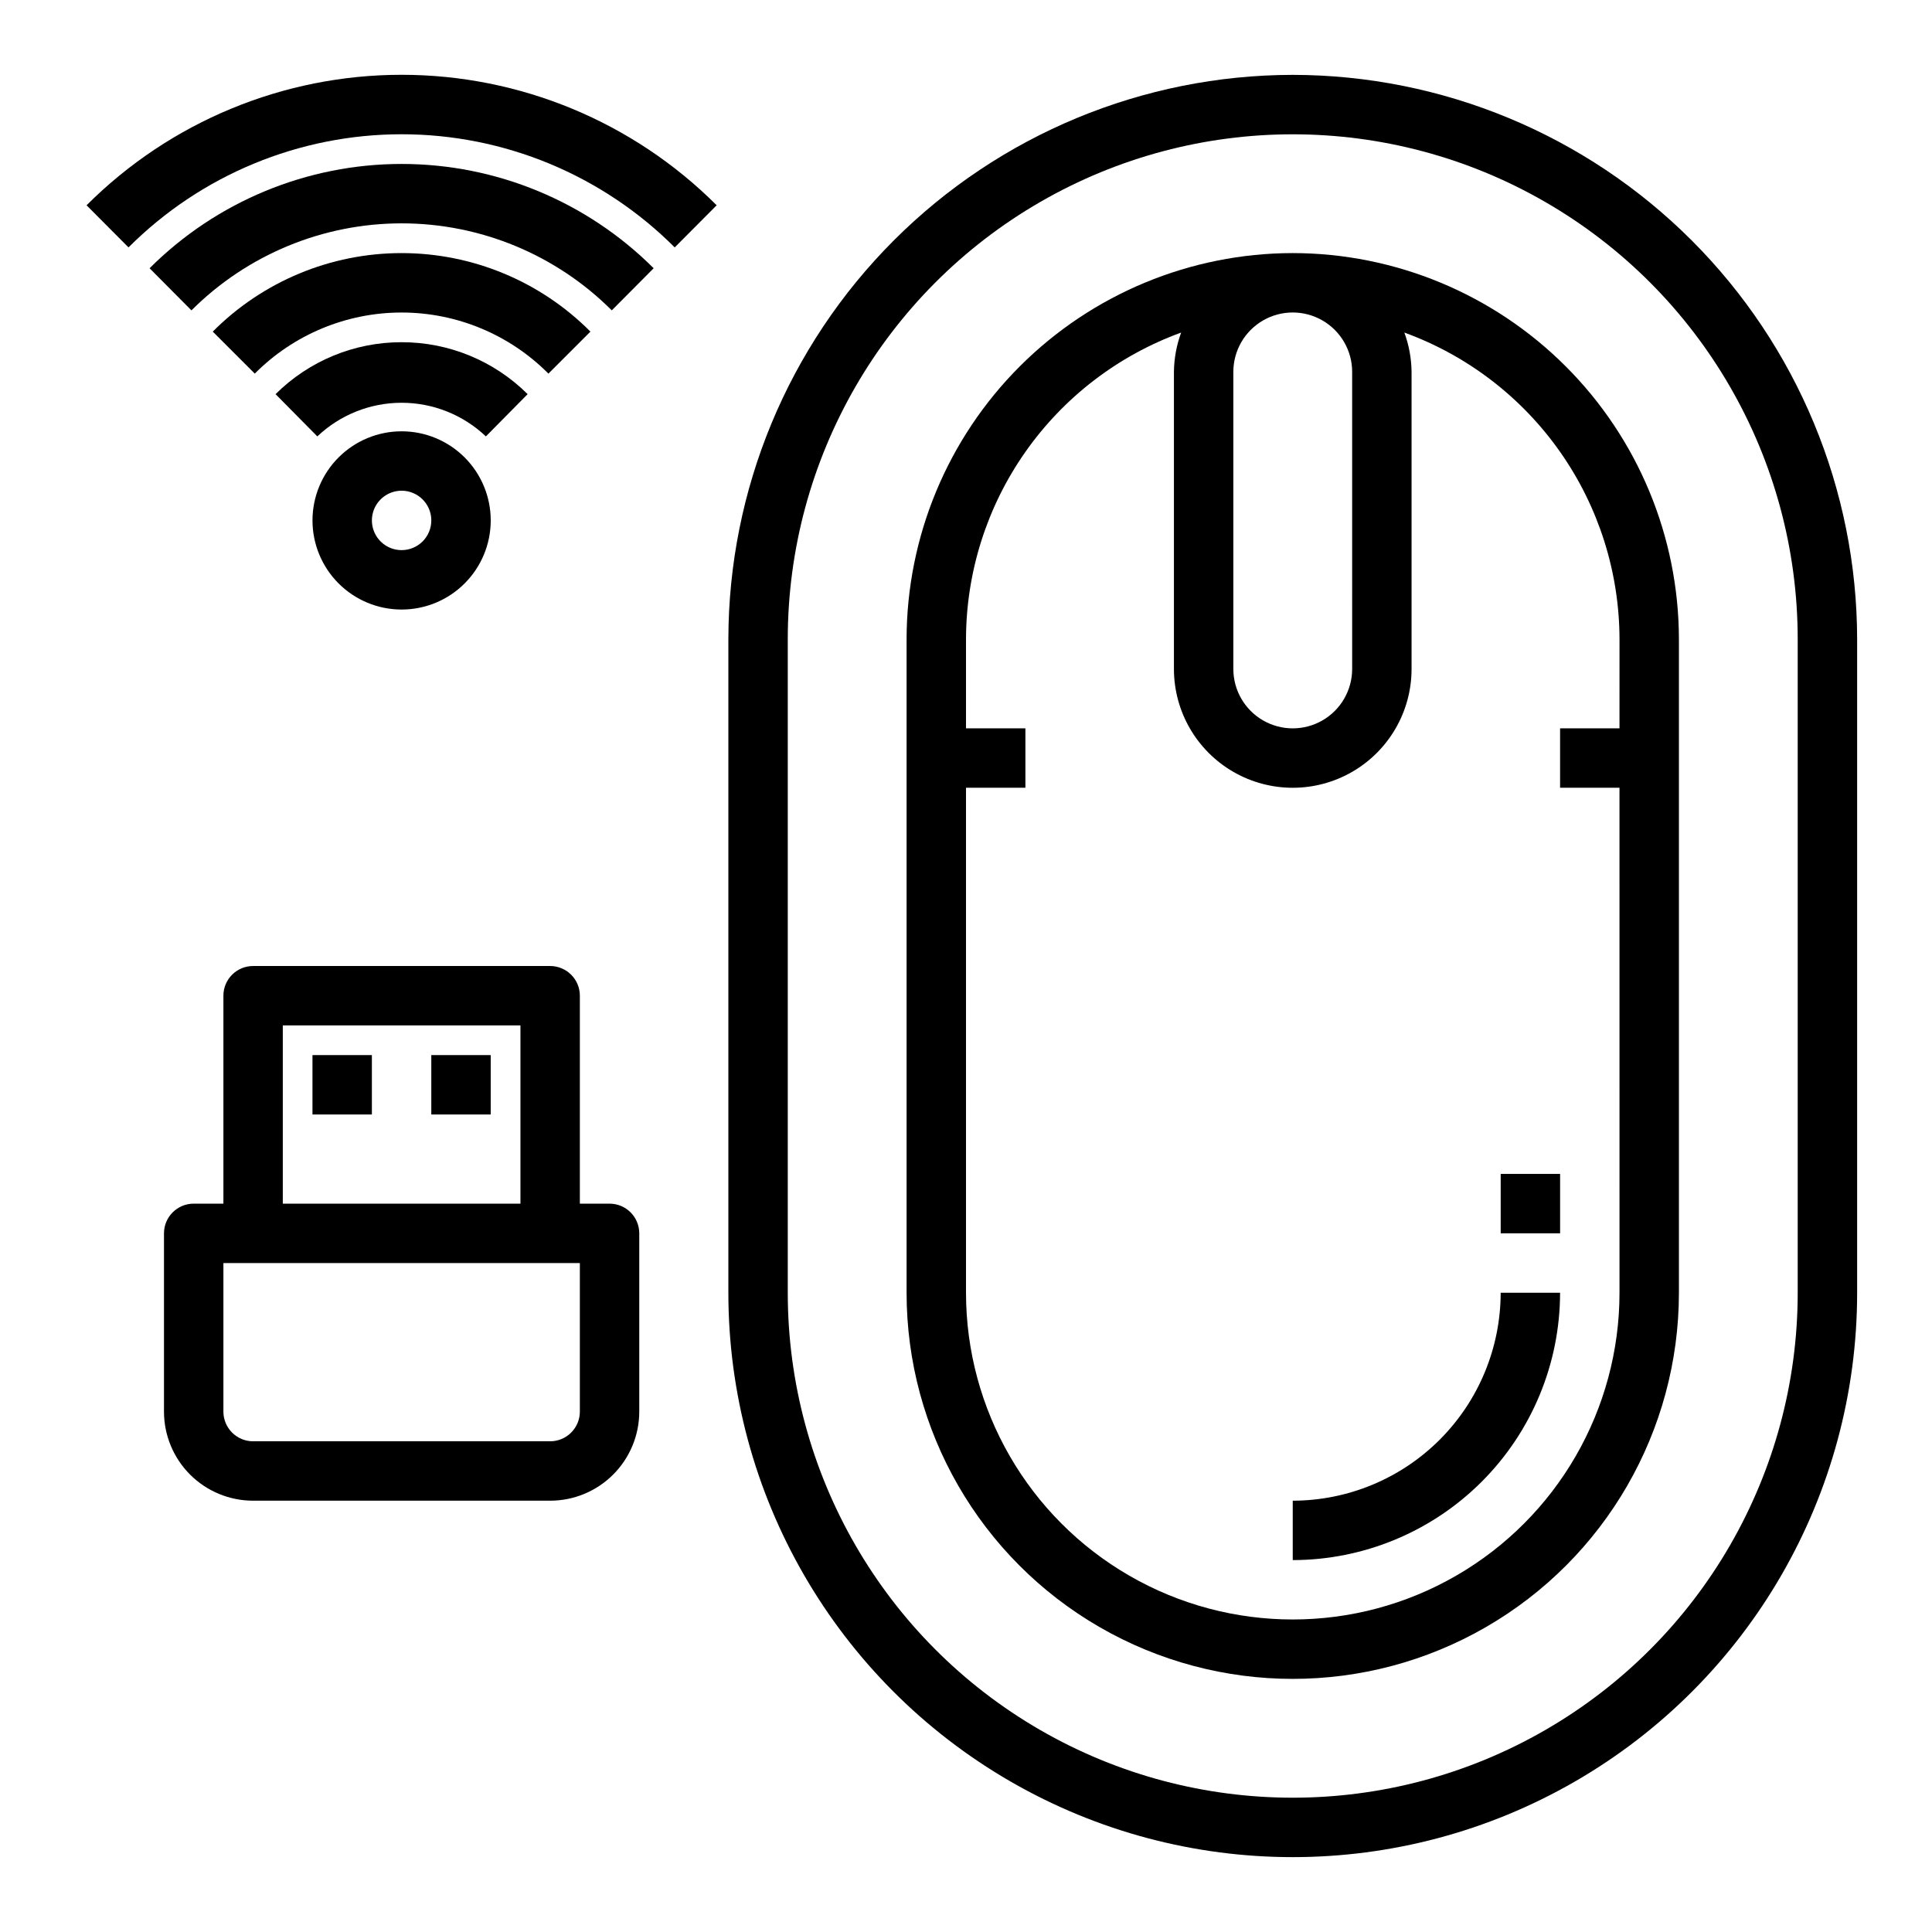
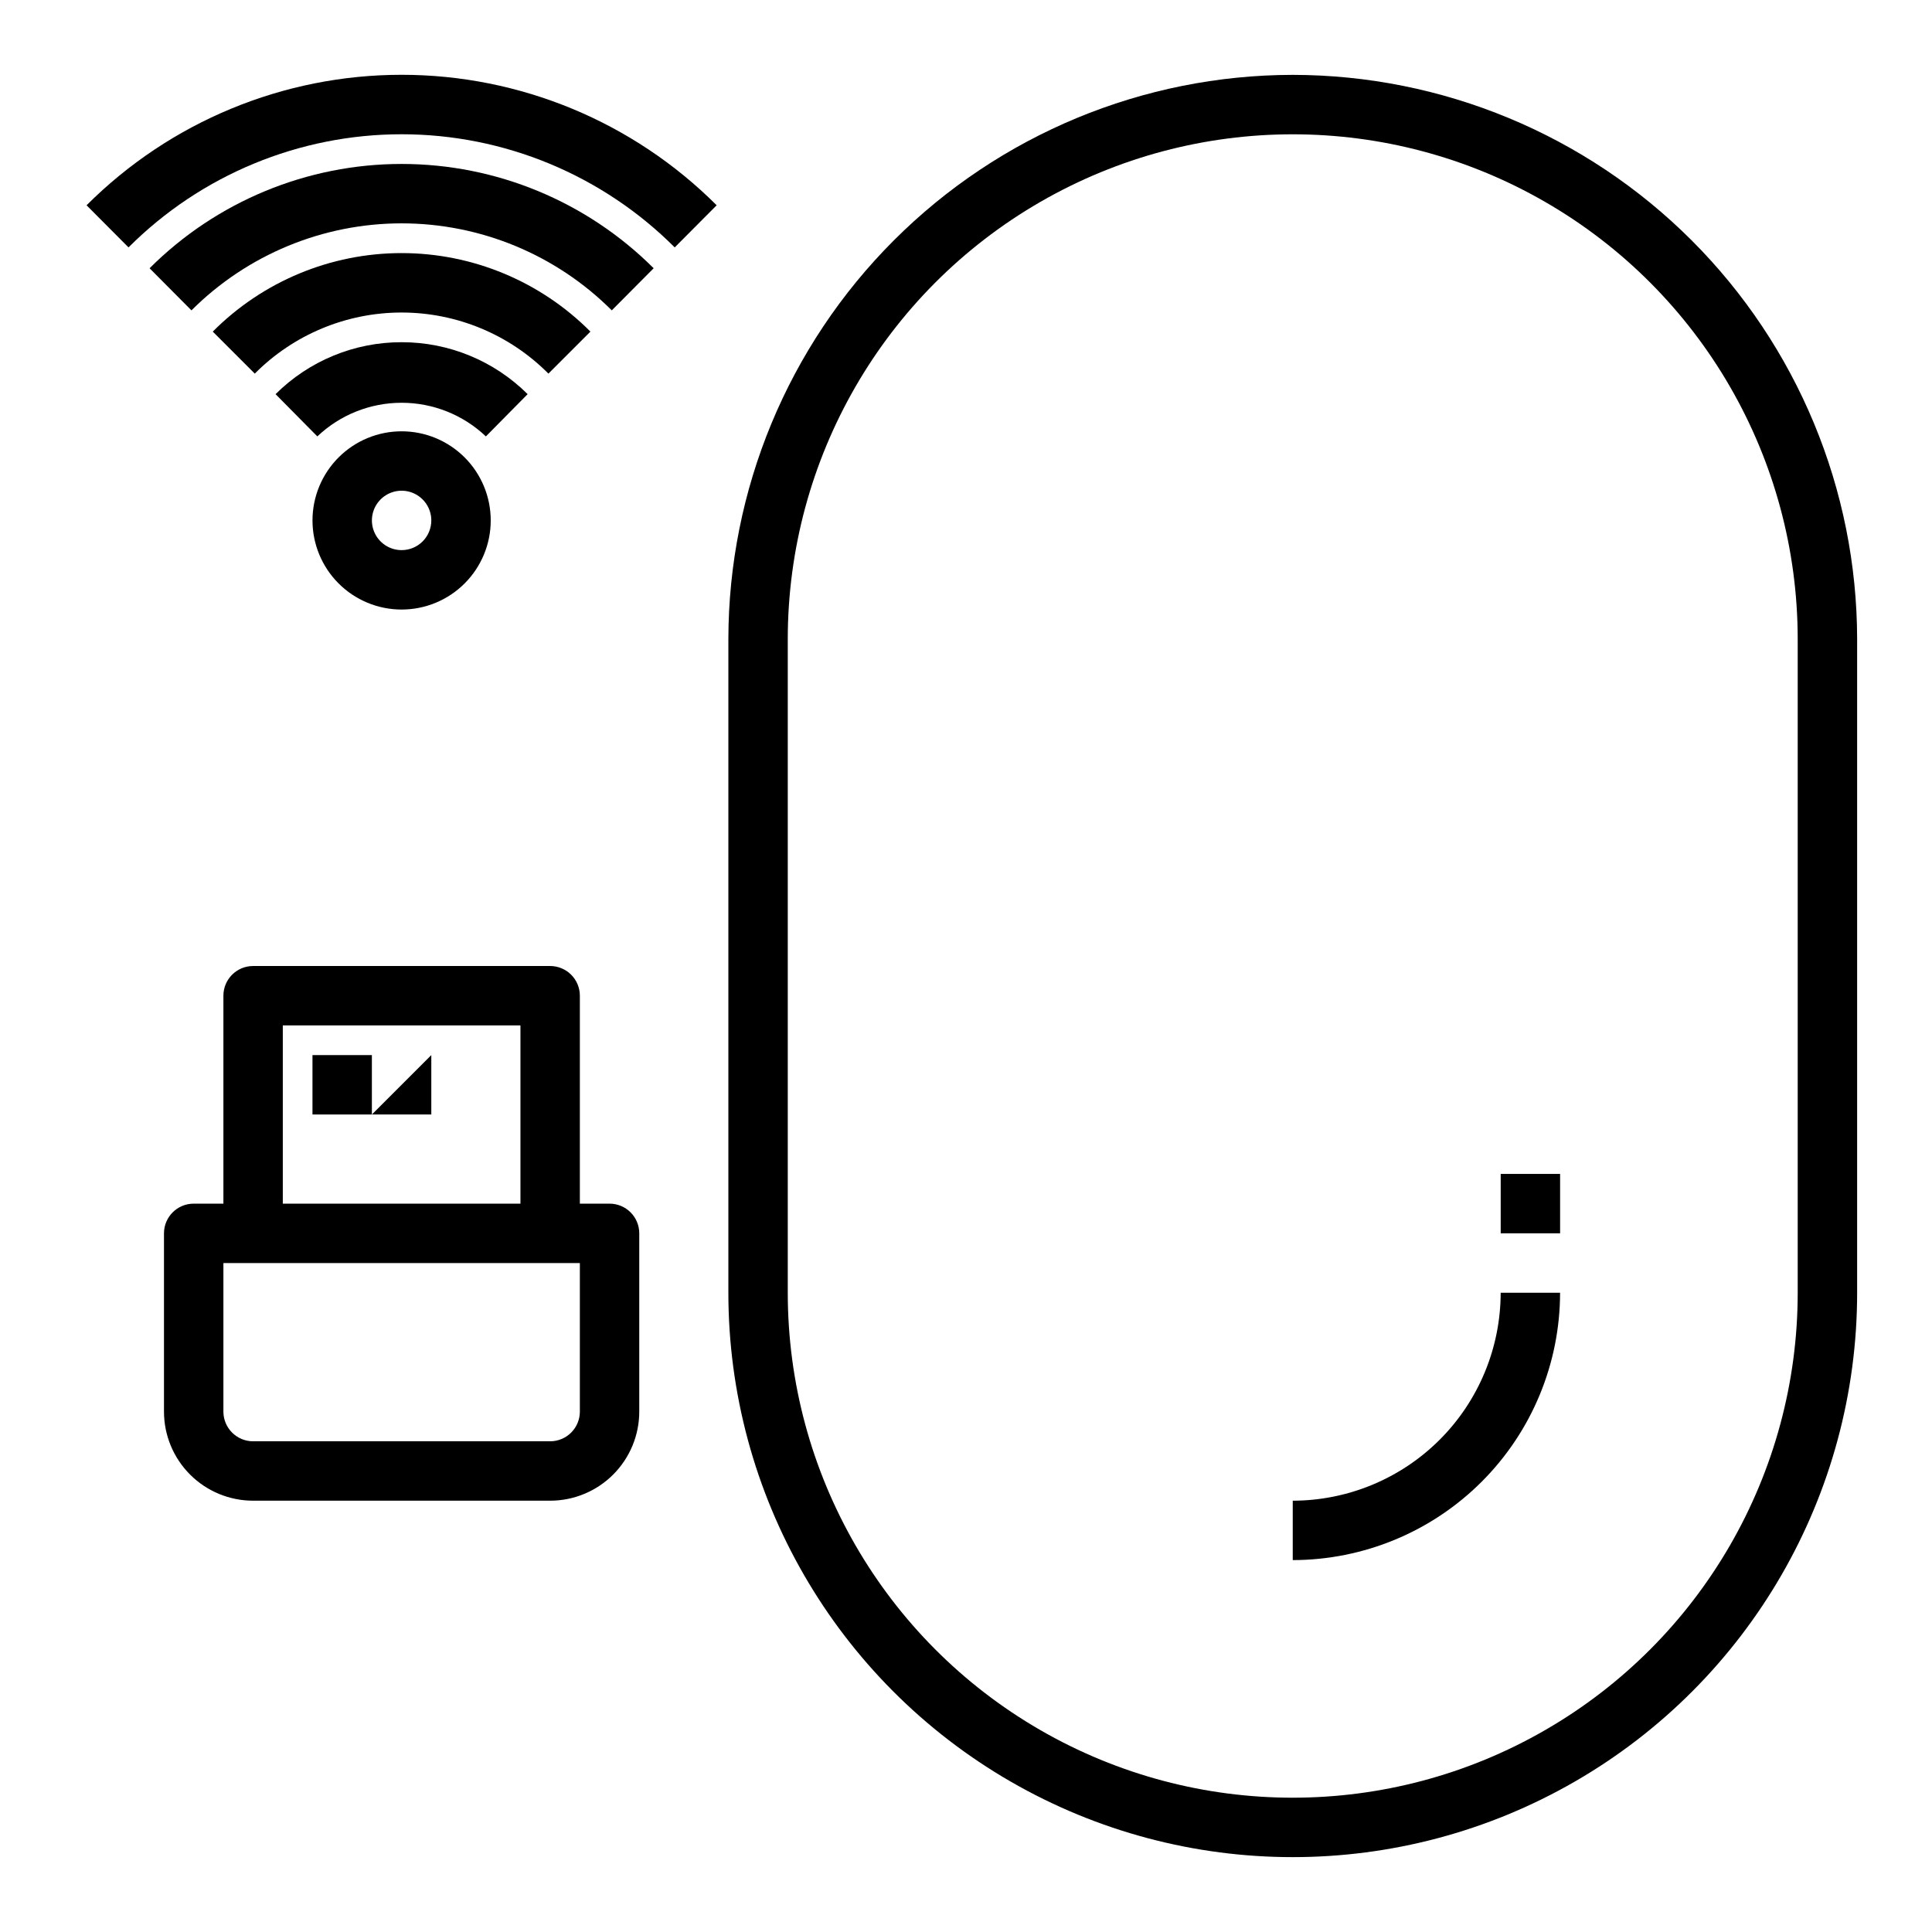
<svg xmlns="http://www.w3.org/2000/svg" fill="#000000" width="800px" height="800px" version="1.1" viewBox="144 144 512 512">
  <g>
    <path d="m305.54 462.98h-7.871v-55.105c0-2.09-0.832-4.09-2.309-5.566-1.477-1.477-3.477-2.305-5.566-2.305h-78.719c-4.348 0-7.871 3.523-7.871 7.871v55.105h-7.875c-4.348 0-7.871 3.523-7.871 7.871v47.23c0 6.266 2.488 12.27 6.918 16.699 4.43 4.43 10.434 6.918 16.699 6.918h78.719c6.266 0 12.27-2.488 16.699-6.918 4.43-4.43 6.918-10.434 6.918-16.699v-47.23c0-2.09-0.828-4.09-2.305-5.566-1.477-1.477-3.481-2.305-5.566-2.305zm-86.594-47.234h62.977v47.23l-62.977 0.004zm78.723 102.34c0 2.09-0.832 4.09-2.309 5.566-1.477 1.477-3.477 2.305-5.566 2.305h-78.719c-4.348 0-7.871-3.523-7.871-7.871v-39.359h94.465z" />
    <path d="m486.59 163.84c-39.652 0.047-77.672 15.816-105.71 43.859-28.039 28.039-43.812 66.055-43.855 105.71v173.18c0 53.438 28.508 102.81 74.781 129.53 46.277 26.719 103.29 26.719 149.57 0s74.785-76.094 74.785-129.53v-173.18c-0.043-39.656-15.816-77.672-43.855-105.71-28.043-28.043-66.059-43.812-105.71-43.859zm133.82 322.75c0 47.812-25.504 91.992-66.91 115.89-41.406 23.906-92.418 23.906-133.82 0-41.406-23.902-66.914-68.082-66.914-115.89v-173.18c0-47.812 25.508-91.988 66.914-115.89s92.418-23.906 133.82 0 66.91 68.082 66.91 115.89z" />
-     <path d="m486.59 211.07c-27.129 0.031-53.141 10.824-72.328 30.008-19.184 19.184-29.977 45.195-30.008 72.328v173.18c0 36.562 19.504 70.348 51.168 88.625 31.664 18.281 70.676 18.281 102.34 0 31.664-18.277 51.168-52.062 51.168-88.625v-173.18c-0.031-27.133-10.82-53.145-30.008-72.328-19.184-19.184-45.195-29.977-72.328-30.008zm15.742 31.488 0.004 78.719c0 5.625-3 10.824-7.875 13.637-4.871 2.812-10.871 2.812-15.742 0s-7.871-8.012-7.871-13.637v-78.719c0-5.625 3-10.824 7.871-13.637s10.871-2.812 15.742 0c4.875 2.812 7.875 8.012 7.875 13.637zm70.848 94.465h-15.742v15.742h15.742l0.004 133.82c0 30.938-16.504 59.523-43.297 74.992s-59.801 15.469-86.594 0c-26.789-15.469-43.293-44.055-43.293-74.992v-133.82h15.742v-15.742h-15.742v-23.617c0.031-17.758 5.516-35.078 15.715-49.613 10.199-14.539 24.613-25.59 41.301-31.664-1.227 3.34-1.875 6.867-1.914 10.43v78.719c0 11.25 6.004 21.645 15.746 27.27 9.742 5.625 21.746 5.625 31.488 0 9.742-5.625 15.742-16.02 15.742-27.27v-78.719c-0.039-3.562-0.684-7.09-1.914-10.43 16.688 6.074 31.105 17.125 41.305 31.664 10.195 14.535 15.684 31.855 15.715 49.613z" />
    <path d="m486.59 541.7v15.742c18.785-0.02 36.793-7.492 50.074-20.773s20.754-31.289 20.773-50.074h-15.742c-0.02 14.609-5.832 28.613-16.16 38.945-10.332 10.328-24.336 16.141-38.945 16.16z" />
    <path d="m541.7 455.1h15.742v15.742h-15.742z" />
    <path d="m226.81 423.61h15.742v15.742h-15.742z" />
-     <path d="m258.3 423.61h15.742v15.742h-15.742z" />
+     <path d="m258.3 423.61v15.742h-15.742z" />
    <path d="m166.94 198.4 11.117 11.164c19.191-19.199 45.227-29.984 72.375-29.984 27.148 0 53.184 10.785 72.375 29.984l11.117-11.164c-22.145-22.141-52.176-34.578-83.492-34.578-31.312 0-61.348 12.438-83.492 34.578z" />
    <path d="m183.64 215.09 11.098 11.164v-0.004c14.777-14.762 34.809-23.059 55.695-23.059 20.887 0 40.922 8.297 55.695 23.059l11.098-11.164v0.004c-17.723-17.699-41.746-27.641-66.793-27.641-25.047 0-49.07 9.941-66.793 27.641z" />
    <path d="m300.47 231.88c-13.246-13.316-31.258-20.809-50.043-20.809-18.785 0-36.793 7.492-50.043 20.809l11.133 11.133c10.297-10.363 24.301-16.191 38.91-16.191 14.609 0 28.613 5.828 38.91 16.191z" />
    <path d="m250.43 234.69c-12.52-0.02-24.531 4.934-33.402 13.766l11.066 11.195h0.004c6.027-5.723 14.02-8.914 22.332-8.914s16.305 3.191 22.332 8.914l11.066-11.195h0.004c-8.871-8.832-20.883-13.785-33.402-13.766z" />
    <path d="m250.43 258.3c-6.262 0-12.27 2.488-16.699 6.918-4.43 4.43-6.918 10.438-6.918 16.699s2.488 12.27 6.918 16.699c4.43 4.43 10.438 6.918 16.699 6.918 6.266 0 12.27-2.488 16.699-6.918 4.43-4.43 6.918-10.438 6.918-16.699s-2.488-12.27-6.918-16.699c-4.43-4.43-10.434-6.918-16.699-6.918zm0 31.488c-3.184 0-6.055-1.918-7.273-4.859-1.219-2.941-0.543-6.328 1.707-8.578s5.637-2.926 8.578-1.707 4.859 4.09 4.859 7.273c0 2.09-0.828 4.09-2.305 5.566-1.477 1.477-3.477 2.305-5.566 2.305z" />
  </g>
</svg>